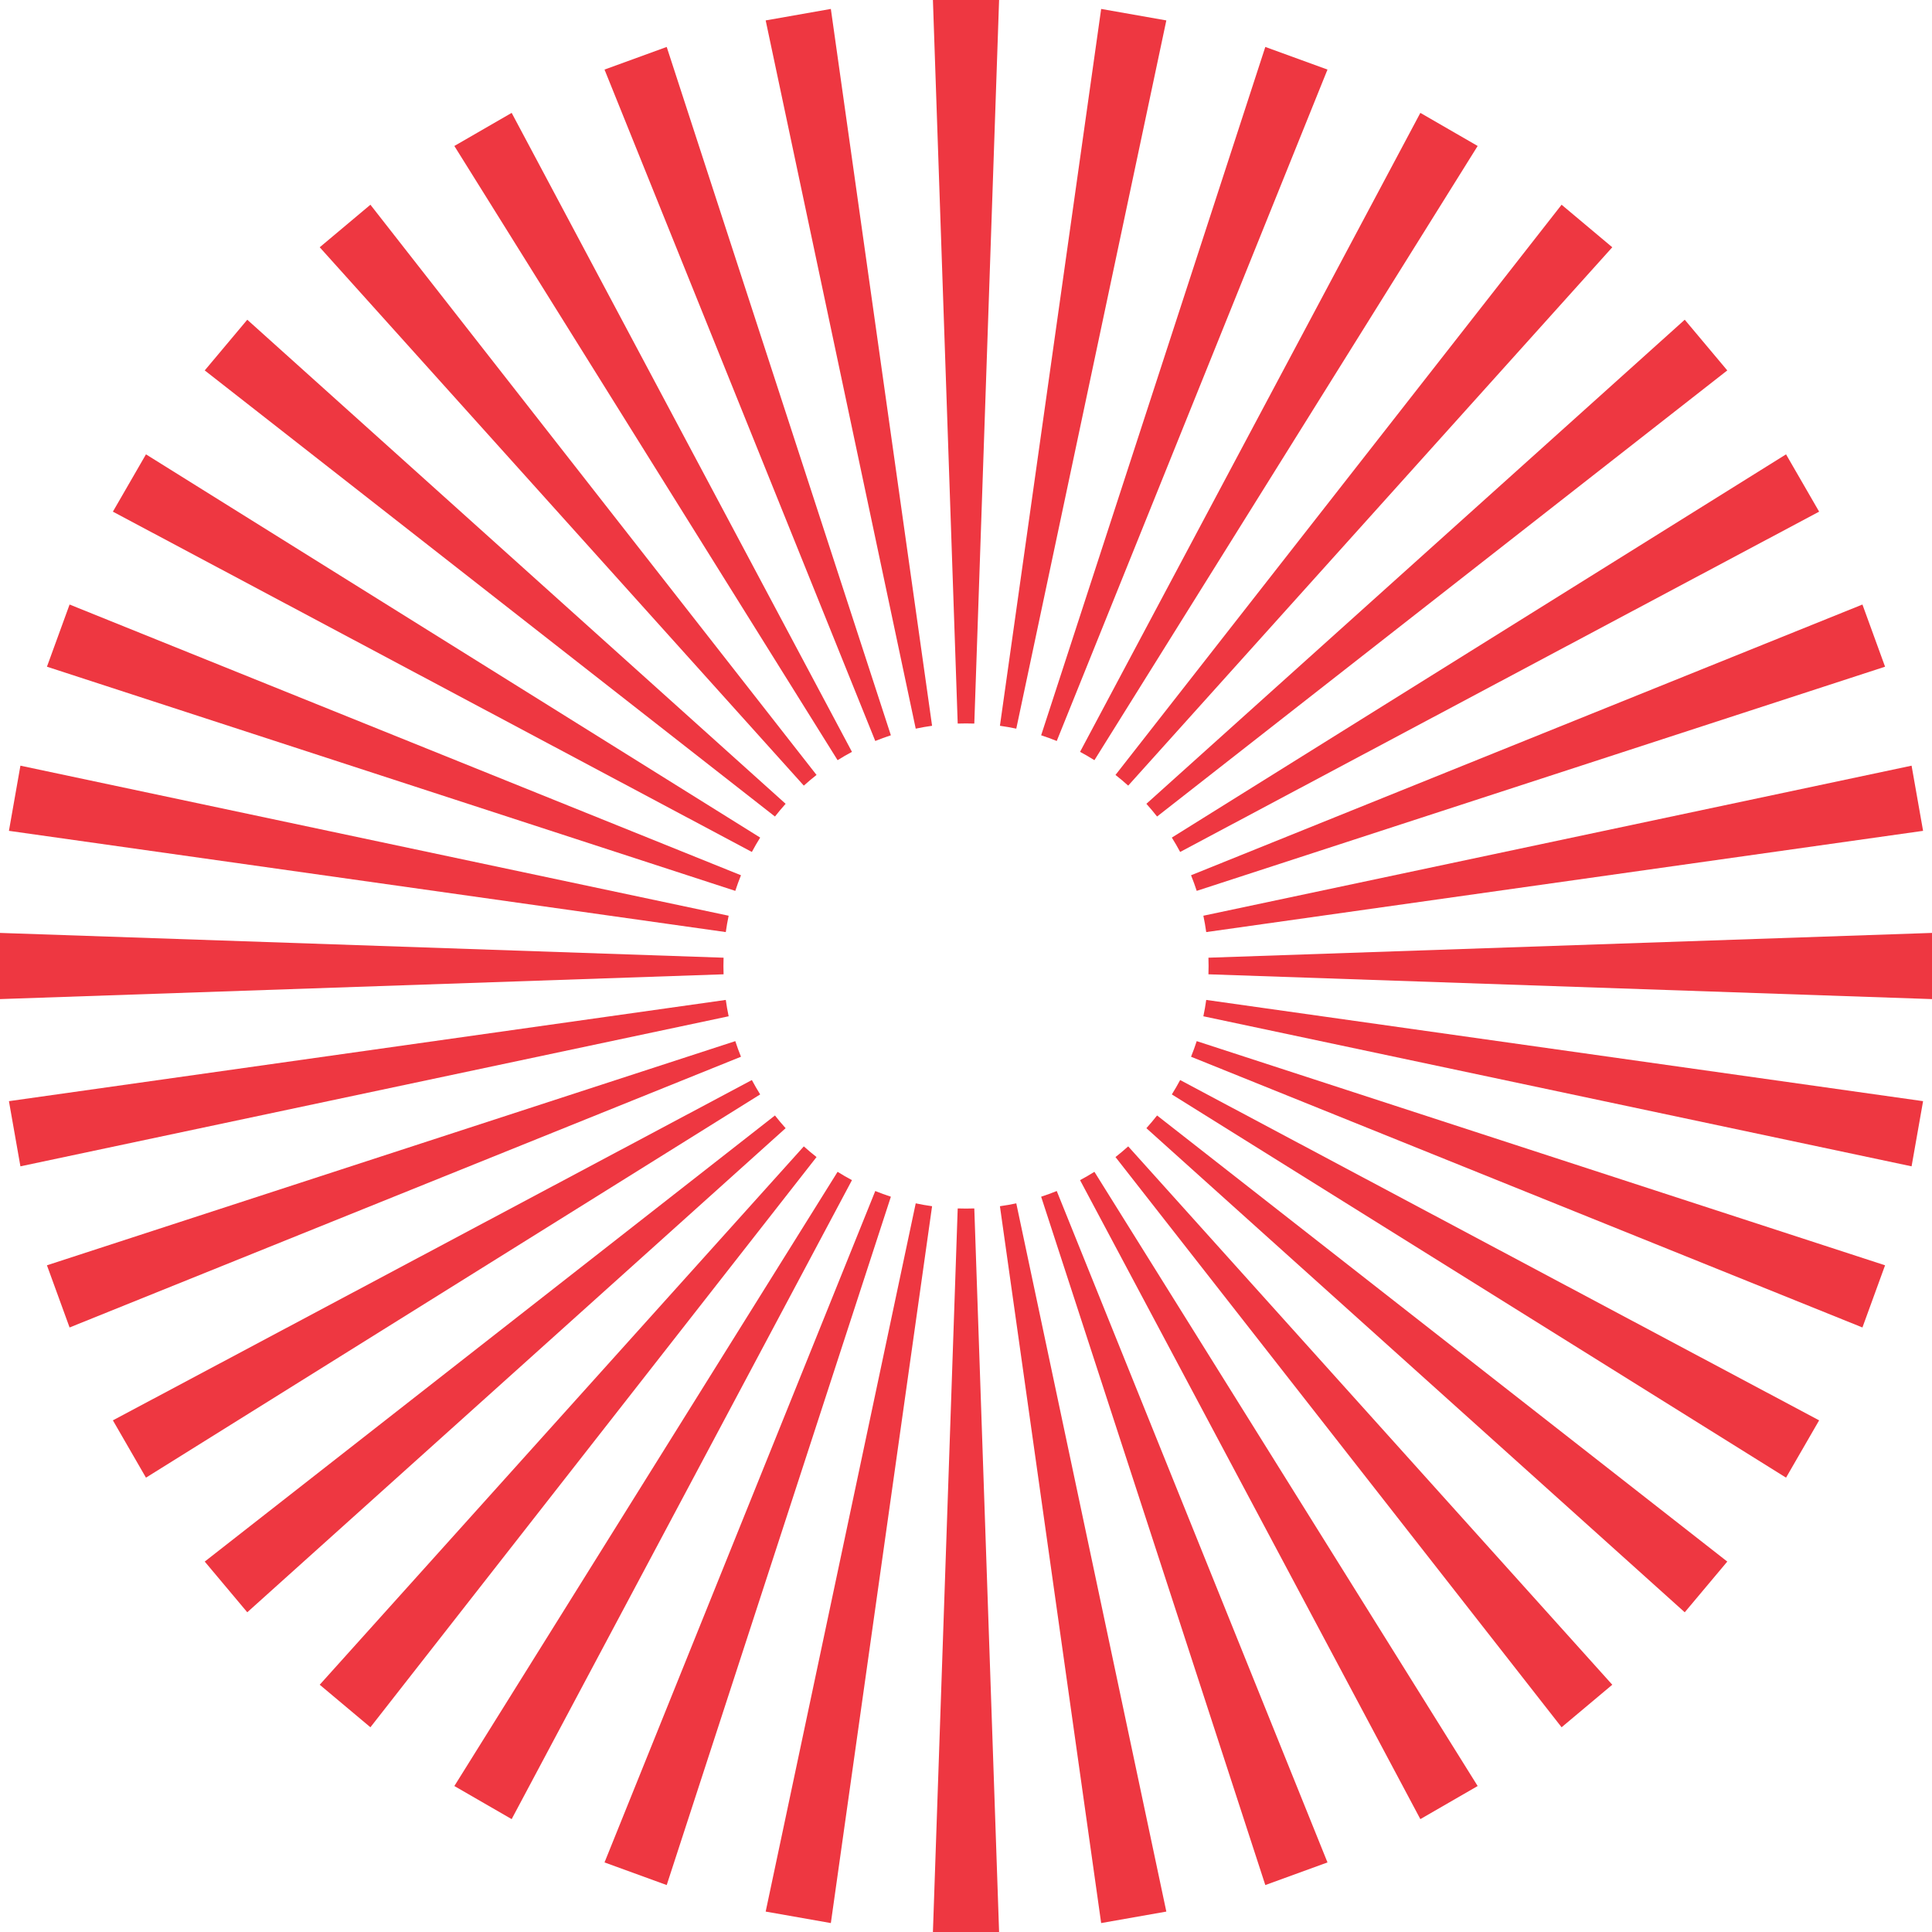
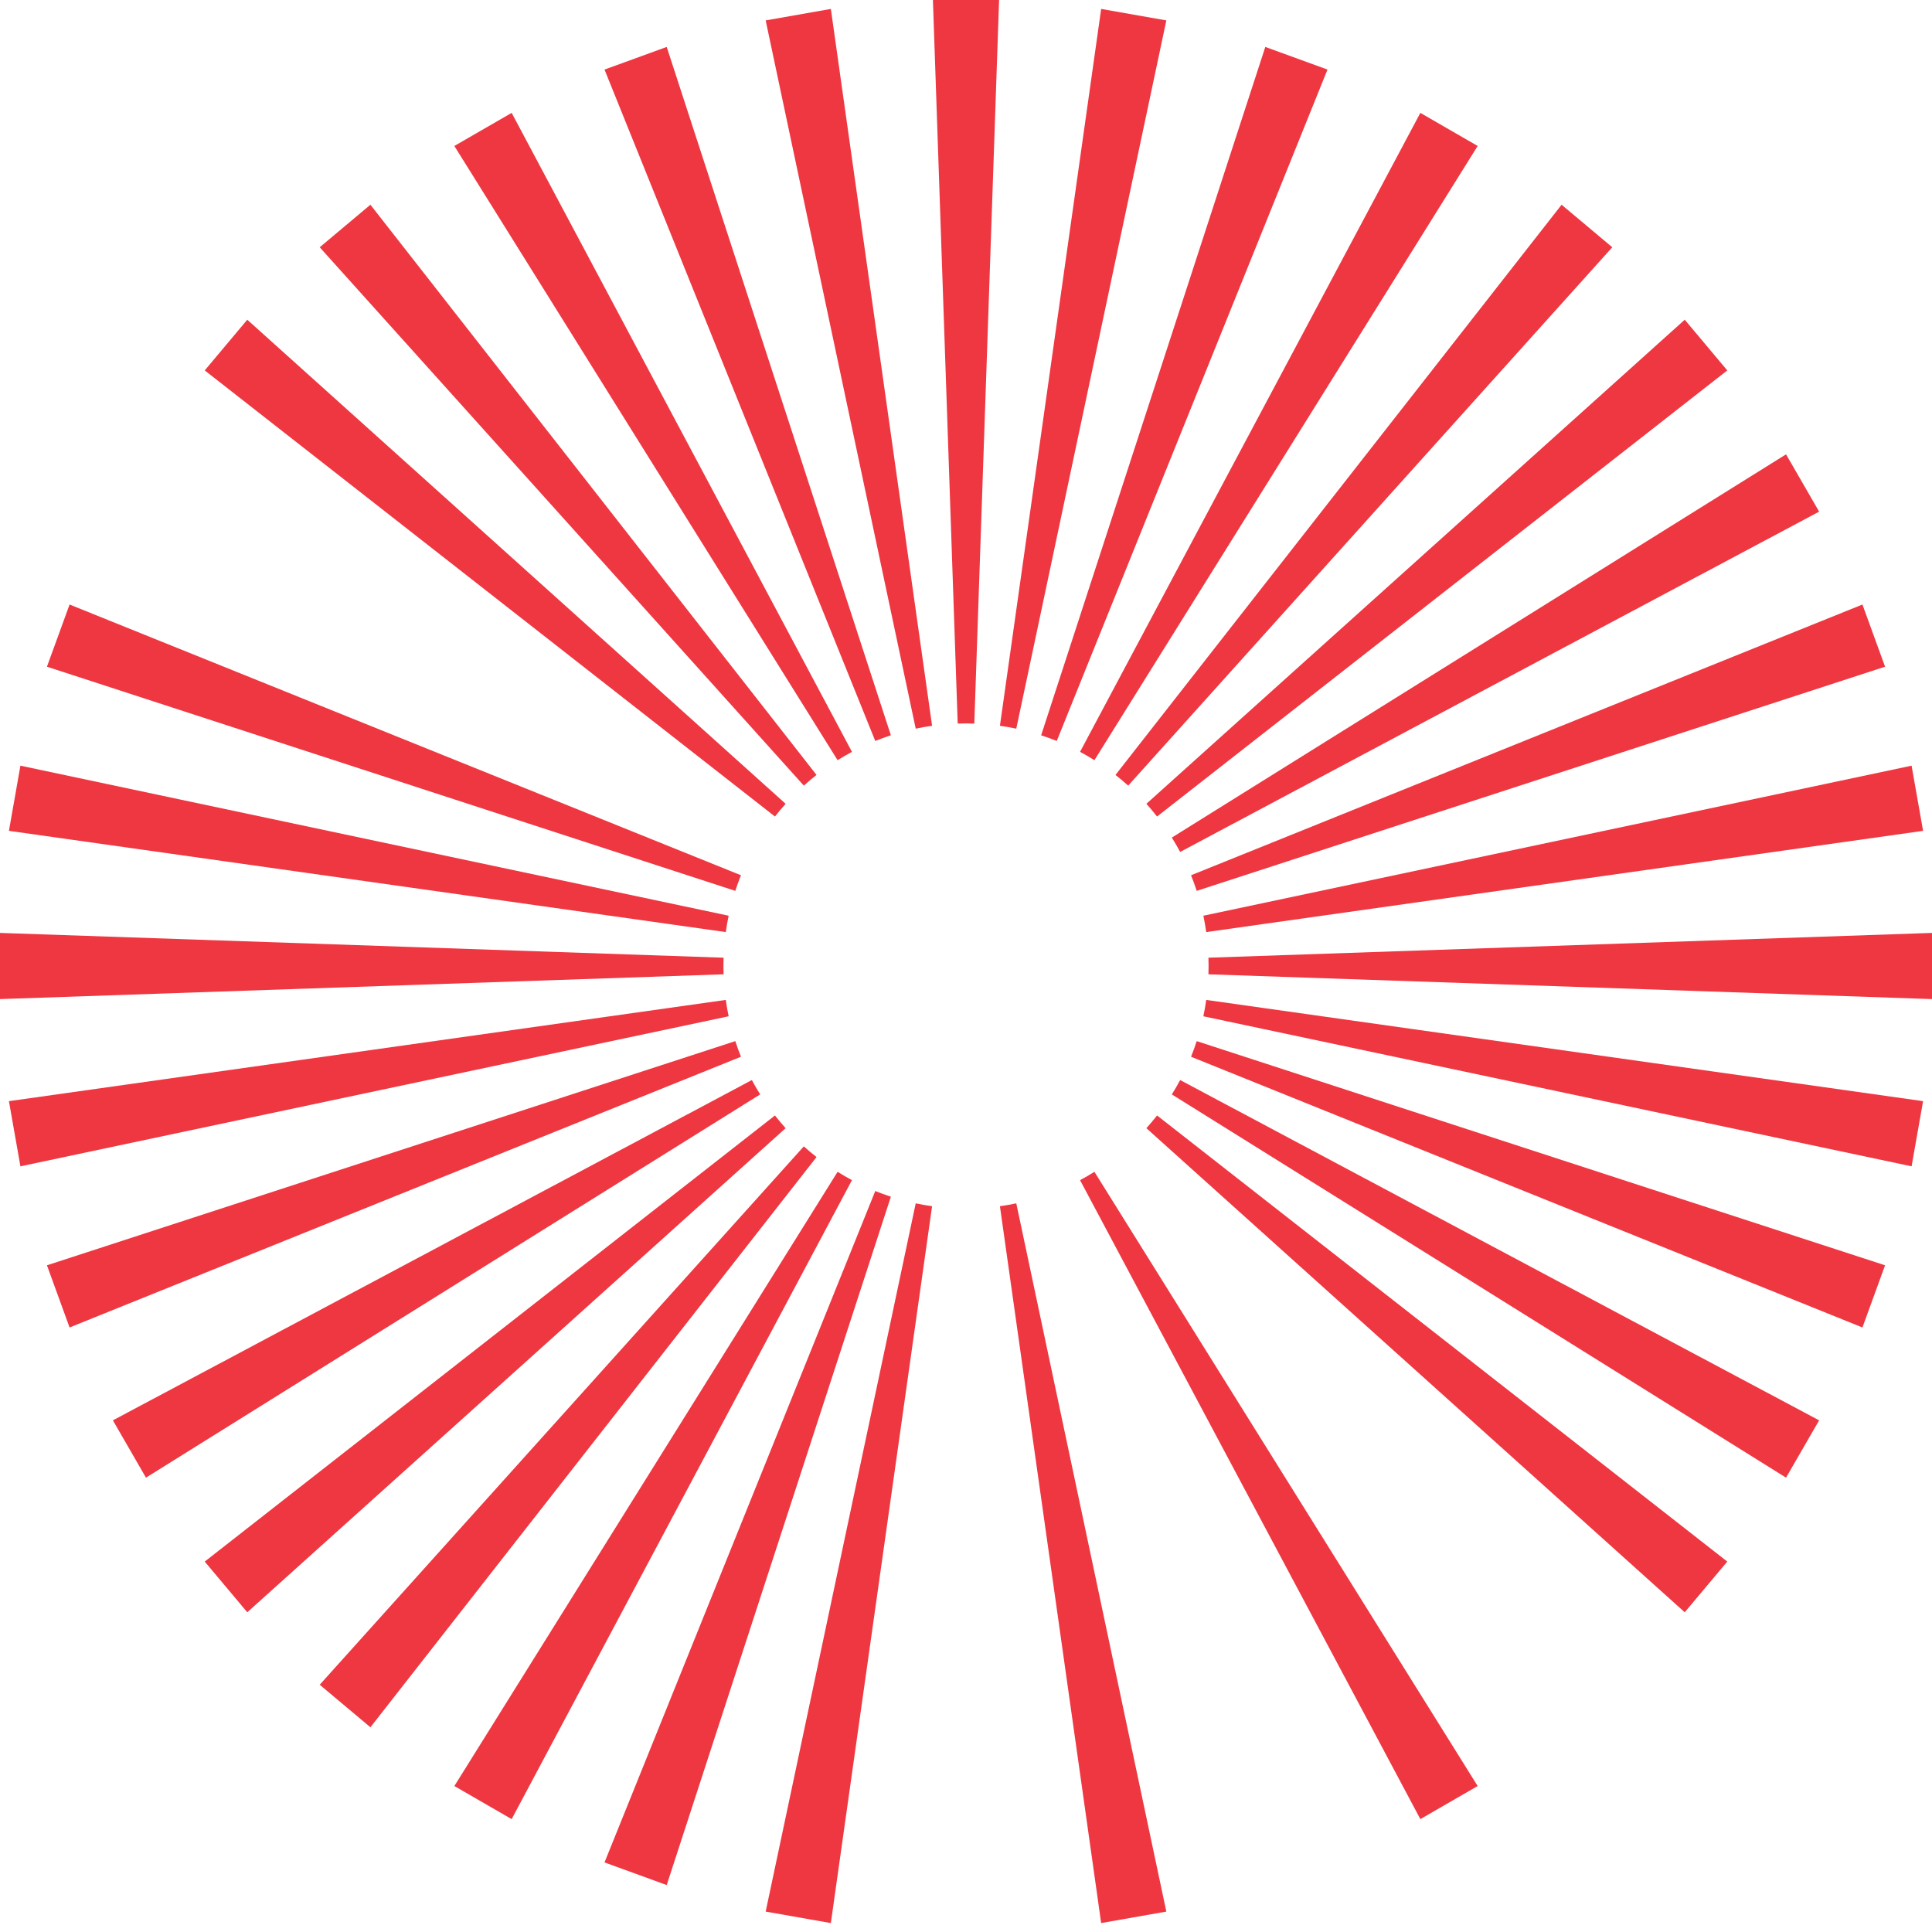
<svg xmlns="http://www.w3.org/2000/svg" width="525" height="525" viewBox="0 0 525 525" fill="none">
  <g clip-path="url(#clip0_241_78)">
    <path d="M271.492 0L264.756 196.623C264.008 196.598 263.256 196.584 262.501 196.584C261.746 196.584 260.994 196.598 260.246 196.623L253.51 0H271.492Z" fill="#EE3741" />
    <path d="M253.283 197.224C251.784 197.432 250.302 197.691 248.838 198.004L208.064 5.549L225.774 2.427L253.283 197.224Z" fill="#EE3741" />
    <path d="M242.085 199.806C240.65 200.273 239.236 200.791 237.844 201.352L164.271 18.906L181.17 12.756L242.085 199.806Z" fill="#EE3741" />
    <path d="M231.511 204.309C230.18 205.017 228.878 205.773 227.605 206.571L123.465 39.666L139.038 30.674L231.511 204.309Z" fill="#EE3741" />
    <path d="M221.883 210.581C220.7 211.508 219.545 212.479 218.427 213.483L86.881 67.192L100.656 55.633L221.883 210.581Z" fill="#EE3741" />
    <path d="M213.485 218.425C212.482 219.544 211.511 220.698 210.583 221.882L55.635 100.658L67.194 86.88L213.485 218.425Z" fill="#EE3741" />
-     <path d="M206.569 227.603C205.775 228.876 205.019 230.178 204.311 231.509L30.675 139.036L39.666 123.464L206.569 227.603Z" fill="#EE3741" />
    <path d="M201.351 237.843C200.789 239.235 200.275 240.648 199.808 242.083L12.757 181.169L18.907 164.273L201.351 237.843Z" fill="#EE3741" />
    <path d="M198.001 248.837C197.692 250.301 197.433 251.783 197.224 253.283L2.427 225.773L5.549 208.064L198.001 248.837Z" fill="#EE3741" />
    <path d="M196.585 262.5C196.585 263.256 196.599 264.007 196.625 264.755L0 271.492V253.509L196.625 260.245C196.599 260.994 196.585 261.745 196.585 262.5Z" fill="#EE3741" />
    <path d="M198.001 276.164L5.549 316.937L2.427 299.228L197.224 271.718C197.433 273.218 197.692 274.7 198.001 276.164Z" fill="#EE3741" />
    <path d="M201.351 287.157L18.907 360.727L12.757 343.831L199.808 282.917C200.275 284.352 200.789 285.766 201.351 287.157Z" fill="#EE3741" />
    <path d="M206.569 297.397L39.666 401.537L30.675 385.964L204.311 293.491C205.019 294.822 205.774 296.124 206.569 297.397Z" fill="#EE3741" />
    <path d="M213.485 306.574L67.194 438.119L55.635 424.341L210.583 303.118C211.511 304.301 212.482 305.456 213.485 306.574Z" fill="#EE3741" />
    <path d="M221.883 314.419L100.656 469.366L86.881 457.807L218.427 311.517C219.545 312.52 220.7 313.491 221.883 314.419Z" fill="#EE3741" />
    <path d="M231.511 320.691L139.038 494.325L123.465 485.334L227.605 318.429C228.878 319.227 230.18 319.982 231.511 320.691Z" fill="#EE3741" />
    <path d="M242.085 325.193L181.17 512.243L164.271 506.093L237.844 323.647C239.236 324.208 240.65 324.726 242.085 325.193Z" fill="#EE3741" />
    <path d="M253.283 327.776L225.774 522.573L208.064 519.451L248.838 326.996C250.302 327.309 251.784 327.568 253.283 327.776Z" fill="#EE3741" />
-     <path d="M271.492 525H253.51L260.246 328.377C260.994 328.402 261.746 328.417 262.501 328.417C263.256 328.417 264.008 328.402 264.756 328.377L271.492 525Z" fill="#EE3741" />
    <path d="M316.938 519.451L299.228 522.572L271.719 327.776C273.218 327.567 274.7 327.308 276.164 326.996L316.938 519.451Z" fill="#EE3741" />
-     <path d="M360.73 506.093L343.834 512.243L282.92 325.193C284.355 324.726 285.768 324.208 287.16 323.647L360.73 506.093Z" fill="#EE3741" />
    <path d="M401.538 485.334L385.966 494.325L293.492 320.691C294.823 319.982 296.125 319.227 297.398 318.429L401.538 485.334Z" fill="#EE3741" />
-     <path d="M438.12 457.807L424.345 469.366L303.121 314.419C304.304 313.491 305.459 312.52 306.577 311.517L438.12 457.807Z" fill="#EE3741" />
    <path d="M469.369 424.341L457.81 438.119L311.519 306.574C312.522 305.456 313.493 304.301 314.421 303.118L469.369 424.341Z" fill="#EE3741" />
    <path d="M494.329 385.964L485.338 401.537L318.435 297.397C319.229 296.124 319.985 294.822 320.693 293.491L494.329 385.964Z" fill="#EE3741" />
    <path d="M512.247 343.831L506.097 360.727L323.653 287.157C324.214 285.766 324.729 284.352 325.196 282.917L512.247 343.831Z" fill="#EE3741" />
    <path d="M522.576 299.228L519.451 316.937L327.002 276.164C327.311 274.7 327.57 273.218 327.779 271.719L522.576 299.228Z" fill="#EE3741" />
    <path d="M525 253.509V271.492L328.379 264.755C328.404 264.007 328.419 263.256 328.419 262.5C328.419 261.745 328.404 260.994 328.379 260.245L525 253.509Z" fill="#EE3741" />
    <path d="M522.576 225.773L327.779 253.283C327.57 251.783 327.311 250.301 327.002 248.837L519.451 208.064L522.576 225.773Z" fill="#EE3741" />
    <path d="M512.247 181.169L325.196 242.083C324.729 240.648 324.214 239.235 323.653 237.843L506.097 164.273L512.247 181.169Z" fill="#EE3741" />
    <path d="M494.329 139.036L320.693 231.509C319.985 230.178 319.229 228.876 318.435 227.603L485.338 123.463L494.329 139.036Z" fill="#EE3741" />
    <path d="M469.369 100.658L314.421 221.882C313.493 220.698 312.522 219.544 311.519 218.425L457.81 86.88L469.369 100.658Z" fill="#EE3741" />
    <path d="M438.12 67.192L306.577 213.483C305.459 212.479 304.304 211.508 303.121 210.581L424.345 55.633L438.12 67.192Z" fill="#EE3741" />
    <path d="M401.538 39.666L297.398 206.571C296.125 205.773 294.823 205.017 293.492 204.309L385.966 30.674L401.538 39.666Z" fill="#EE3741" />
    <path d="M360.73 18.906L287.16 201.352C285.768 200.791 284.355 200.273 282.92 199.806L343.834 12.756L360.73 18.906Z" fill="#EE3741" />
    <path d="M316.938 5.549L276.164 198.004C274.7 197.691 273.218 197.433 271.719 197.224L299.228 2.428L316.938 5.549Z" fill="#EE3741" />
  </g>
  <defs>
    <clipPath id="clip0_241_78">
      <rect width="525" height="525" fill="white" />
    </clipPath>
  </defs>
</svg>